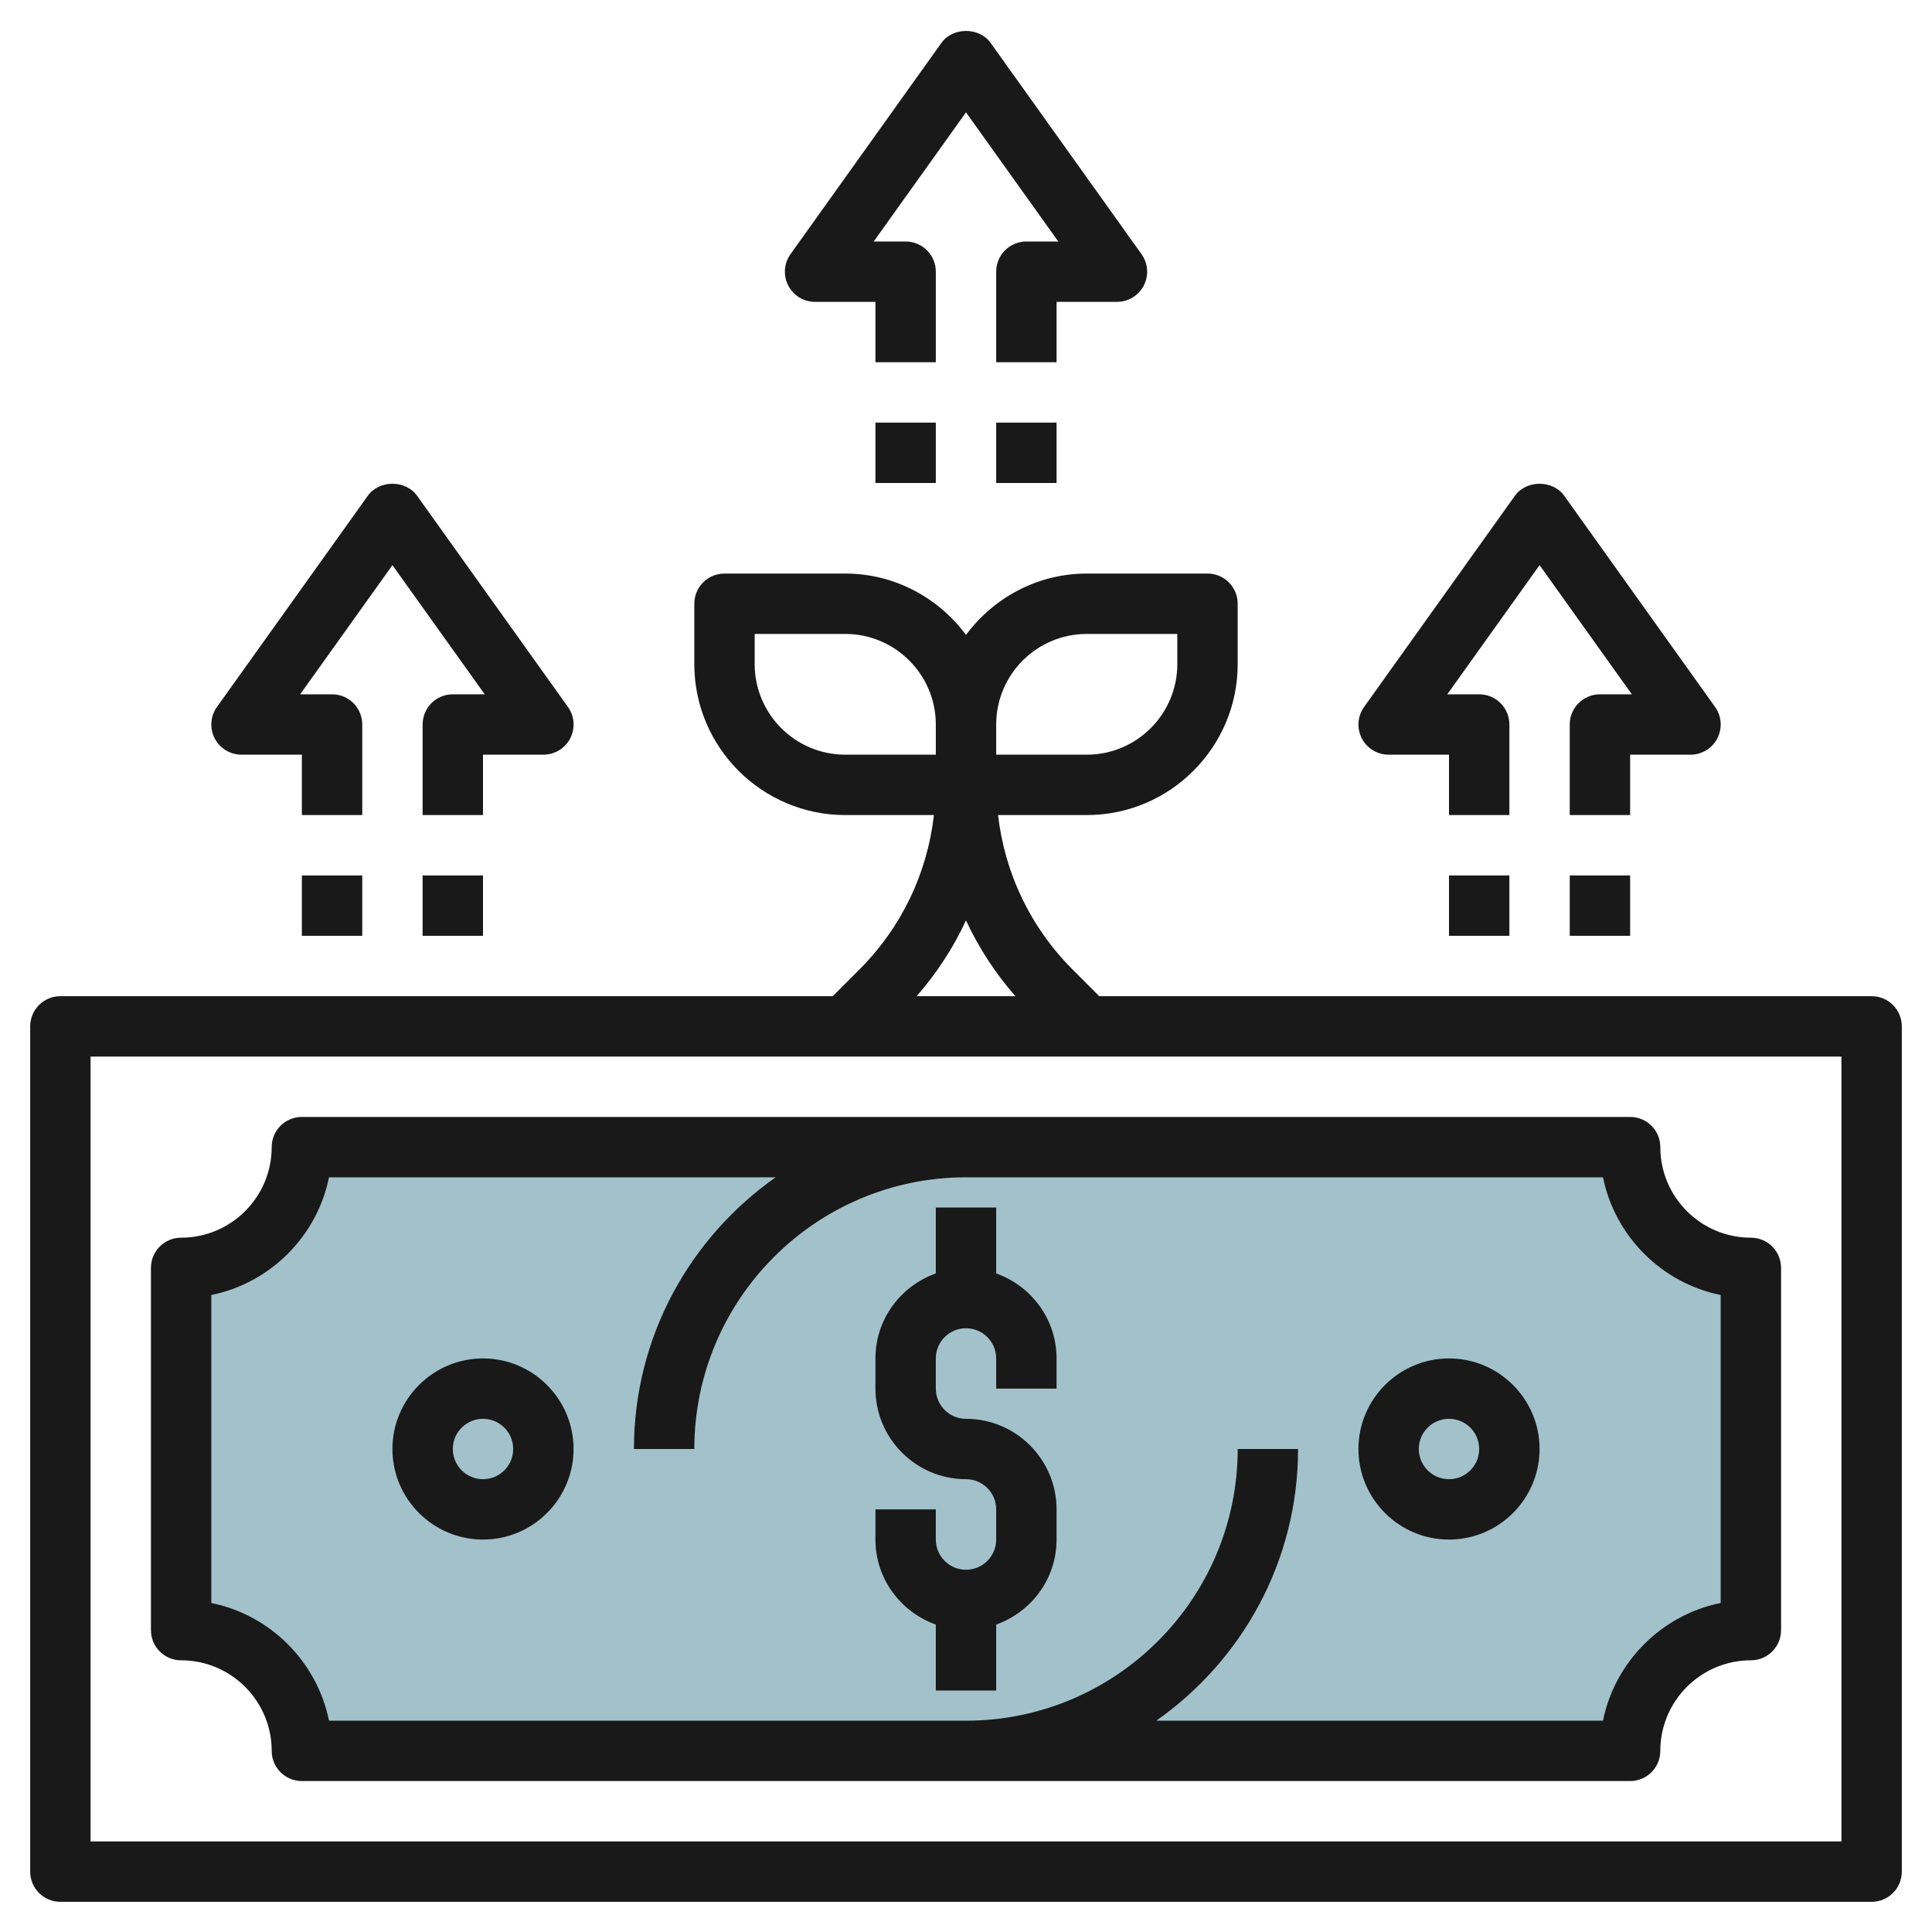
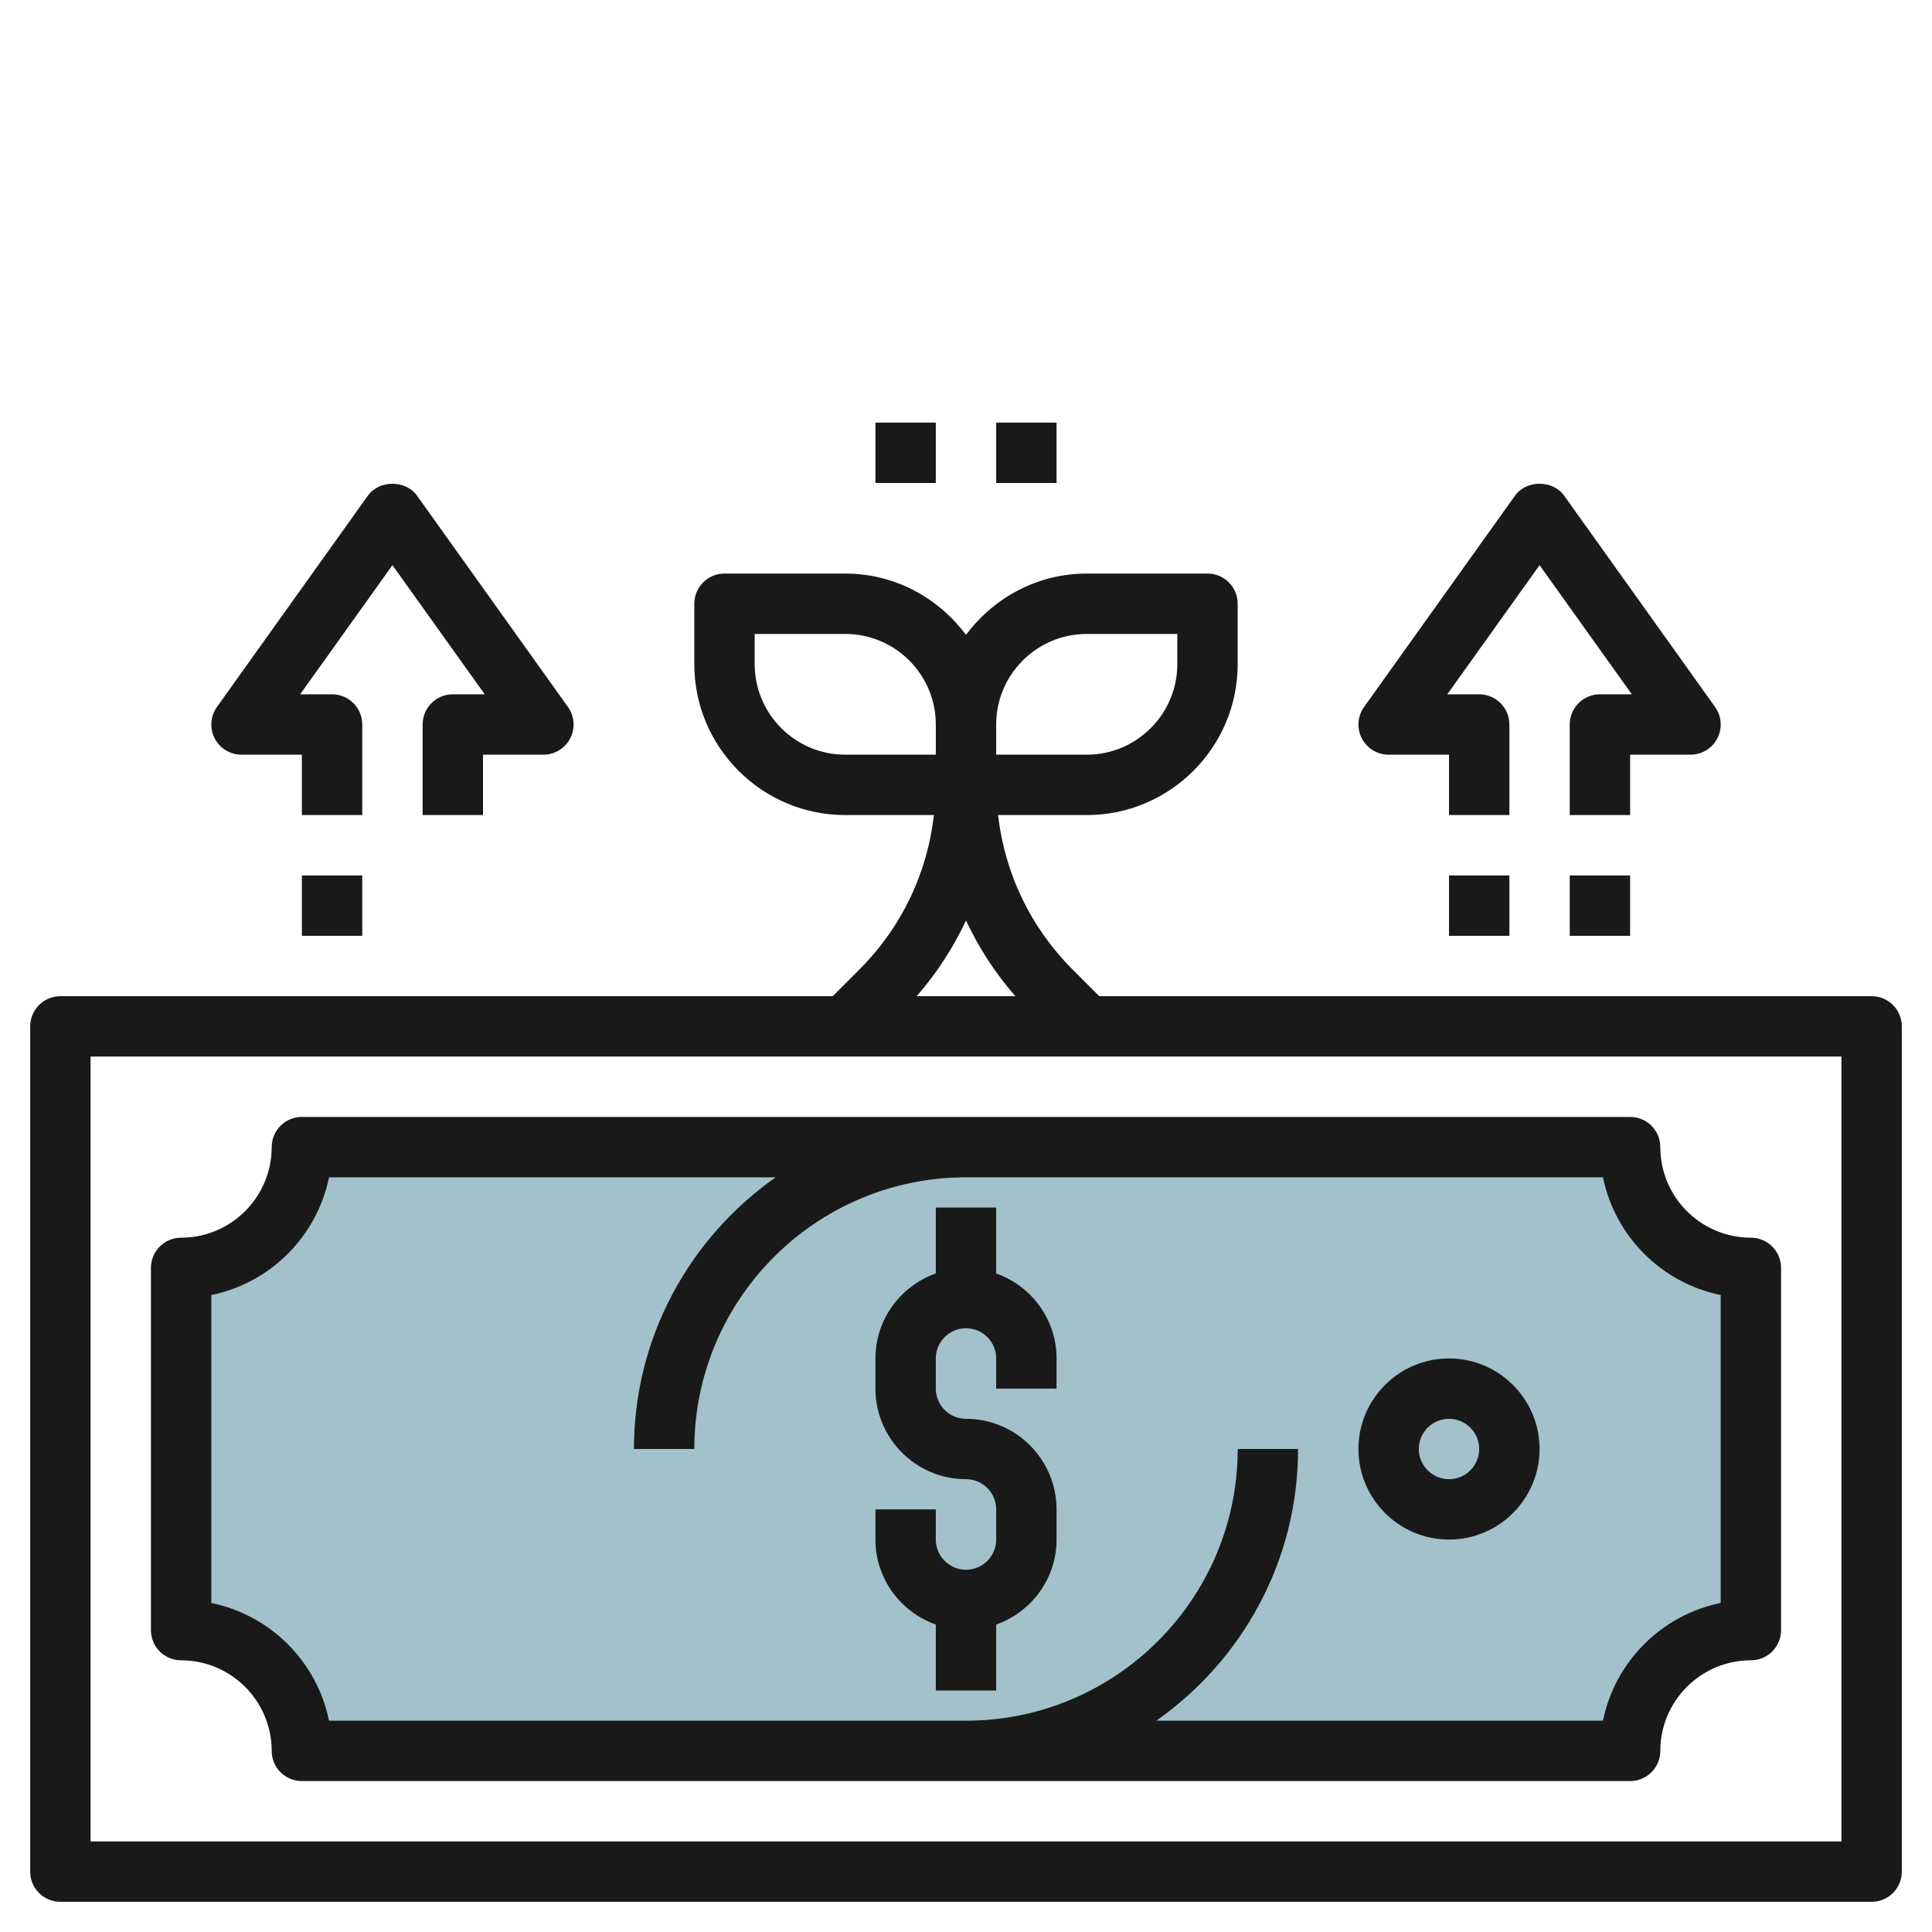
<svg xmlns="http://www.w3.org/2000/svg" id="Layer_3" enable-background="new 0 0 64 64" height="512" viewBox="0 0 64 64" width="512">
  <path d="m6 42v12c2.209 0 4 1.791 4 4h44c0-2.209 1.791-4 4-4v-12c-2.209 0-4-1.791-4-4h-44c0 2.209-1.791 4-4 4z" fill="#a3c1ca" />
-   <circle cx="32" cy="48" fill="#a3c1ca" r="10" />
  <g fill="#191919">
    <path d="m62 33h-25.586l-.879-.879c-1.396-1.396-2.251-3.188-2.473-5.121h2.938c2.757 0 5-2.243 5-5v-2c0-.553-.447-1-1-1h-4c-1.641 0-3.088.806-4 2.031-.912-1.225-2.359-2.031-4-2.031h-4c-.553 0-1 .447-1 1v2c0 2.757 2.243 5 5 5h2.937c-.221 1.934-1.076 3.725-2.473 5.121l-.878.879h-25.586c-.553 0-1 .447-1 1v28c0 .553.447 1 1 1h60c.553 0 1-.447 1-1v-28c0-.553-.447-1-1-1zm-26-12h3v1c0 1.654-1.346 3-3 3h-3v-1c0-1.654 1.346-3 3-3zm-11 1v-1h3c1.654 0 3 1.346 3 3v1h-3c-1.654 0-3-1.346-3-3zm7 8.491c.42.902.967 1.745 1.636 2.509h-3.271c.668-.764 1.215-1.607 1.635-2.509zm29 30.509h-58v-26h58z" />
    <path d="m31 53.816v2.184h2v-2.184c1.161-.414 2-1.514 2-2.816v-1c0-1.654-1.346-3-3-3-.552 0-1-.448-1-1v-1c0-.552.448-1 1-1s1 .448 1 1v1h2v-1c0-1.302-.839-2.402-2-2.816v-2.184h-2v2.184c-1.161.414-2 1.514-2 2.816v1c0 1.654 1.346 3 3 3 .552 0 1 .448 1 1v1c0 .552-.448 1-1 1s-1-.448-1-1v-1h-2v1c0 1.302.839 2.402 2 2.816z" />
    <path d="m6 55c1.654 0 3 1.346 3 3 0 .553.447 1 1 1h44c.553 0 1-.447 1-1 0-1.654 1.346-3 3-3 .553 0 1-.447 1-1v-12c0-.553-.447-1-1-1-1.654 0-3-1.346-3-3 0-.553-.447-1-1-1h-44c-.553 0-1 .447-1 1 0 1.654-1.346 3-3 3-.553 0-1 .447-1 1v12c0 .553.447 1 1 1zm1-12.101c1.956-.398 3.501-1.943 3.899-3.899h14.796c-2.834 1.992-4.695 5.28-4.695 9h2c0-4.963 4.037-9 9-9h21.101c.398 1.956 1.943 3.501 3.899 3.899v10.201c-1.956.398-3.501 1.943-3.899 3.899h-14.796c2.834-1.991 4.695-5.279 4.695-8.999h-2c0 4.963-4.037 9-9 9h-21.101c-.398-1.956-1.943-3.501-3.899-3.899z" />
-     <path d="m16 51c1.654 0 3-1.346 3-3s-1.346-3-3-3-3 1.346-3 3 1.346 3 3 3zm0-4c.552 0 1 .448 1 1s-.448 1-1 1-1-.448-1-1 .448-1 1-1z" />
    <path d="m48 51c1.654 0 3-1.346 3-3s-1.346-3-3-3-3 1.346-3 3 1.346 3 3 3zm0-4c.552 0 1 .448 1 1s-.448 1-1 1-1-.448-1-1 .448-1 1-1z" />
    <path d="m16 25h2c.375 0 .718-.209.89-.542.171-.334.142-.734-.076-1.039l-5-7c-.375-.525-1.252-.525-1.627 0l-5 7c-.218.305-.247.705-.076 1.039.171.333.514.542.889.542h2v2h2v-3c0-.553-.447-1-1-1h-1.057l3.057-4.279 3.057 4.279h-1.057c-.553 0-1 .447-1 1v3h2z" />
    <path d="m10 29h2v2h-2z" />
-     <path d="m14 29h2v2h-2z" />
    <path d="m54 25h2c.375 0 .718-.209.89-.542.171-.334.142-.734-.076-1.039l-5-7c-.375-.525-1.252-.525-1.627 0l-5 7c-.218.305-.247.705-.076 1.039.171.333.514.542.889.542h2v2h2v-3c0-.553-.447-1-1-1h-1.057l3.057-4.279 3.057 4.279h-1.057c-.553 0-1 .447-1 1v3h2z" />
    <path d="m52 29h2v2h-2z" />
    <path d="m48 29h2v2h-2z" />
-     <path d="m35 10h2c.375 0 .718-.209.89-.542.171-.334.142-.734-.076-1.039l-5-7c-.375-.525-1.252-.525-1.627 0l-5 7c-.218.305-.247.705-.076 1.039.171.333.514.542.889.542h2v2h2v-3c0-.553-.447-1-1-1h-1.057l3.057-4.279 3.057 4.279h-1.057c-.553 0-1 .447-1 1v3h2z" />
    <path d="m33 14h2v2h-2z" />
    <path d="m29 14h2v2h-2z" />
  </g>
</svg>